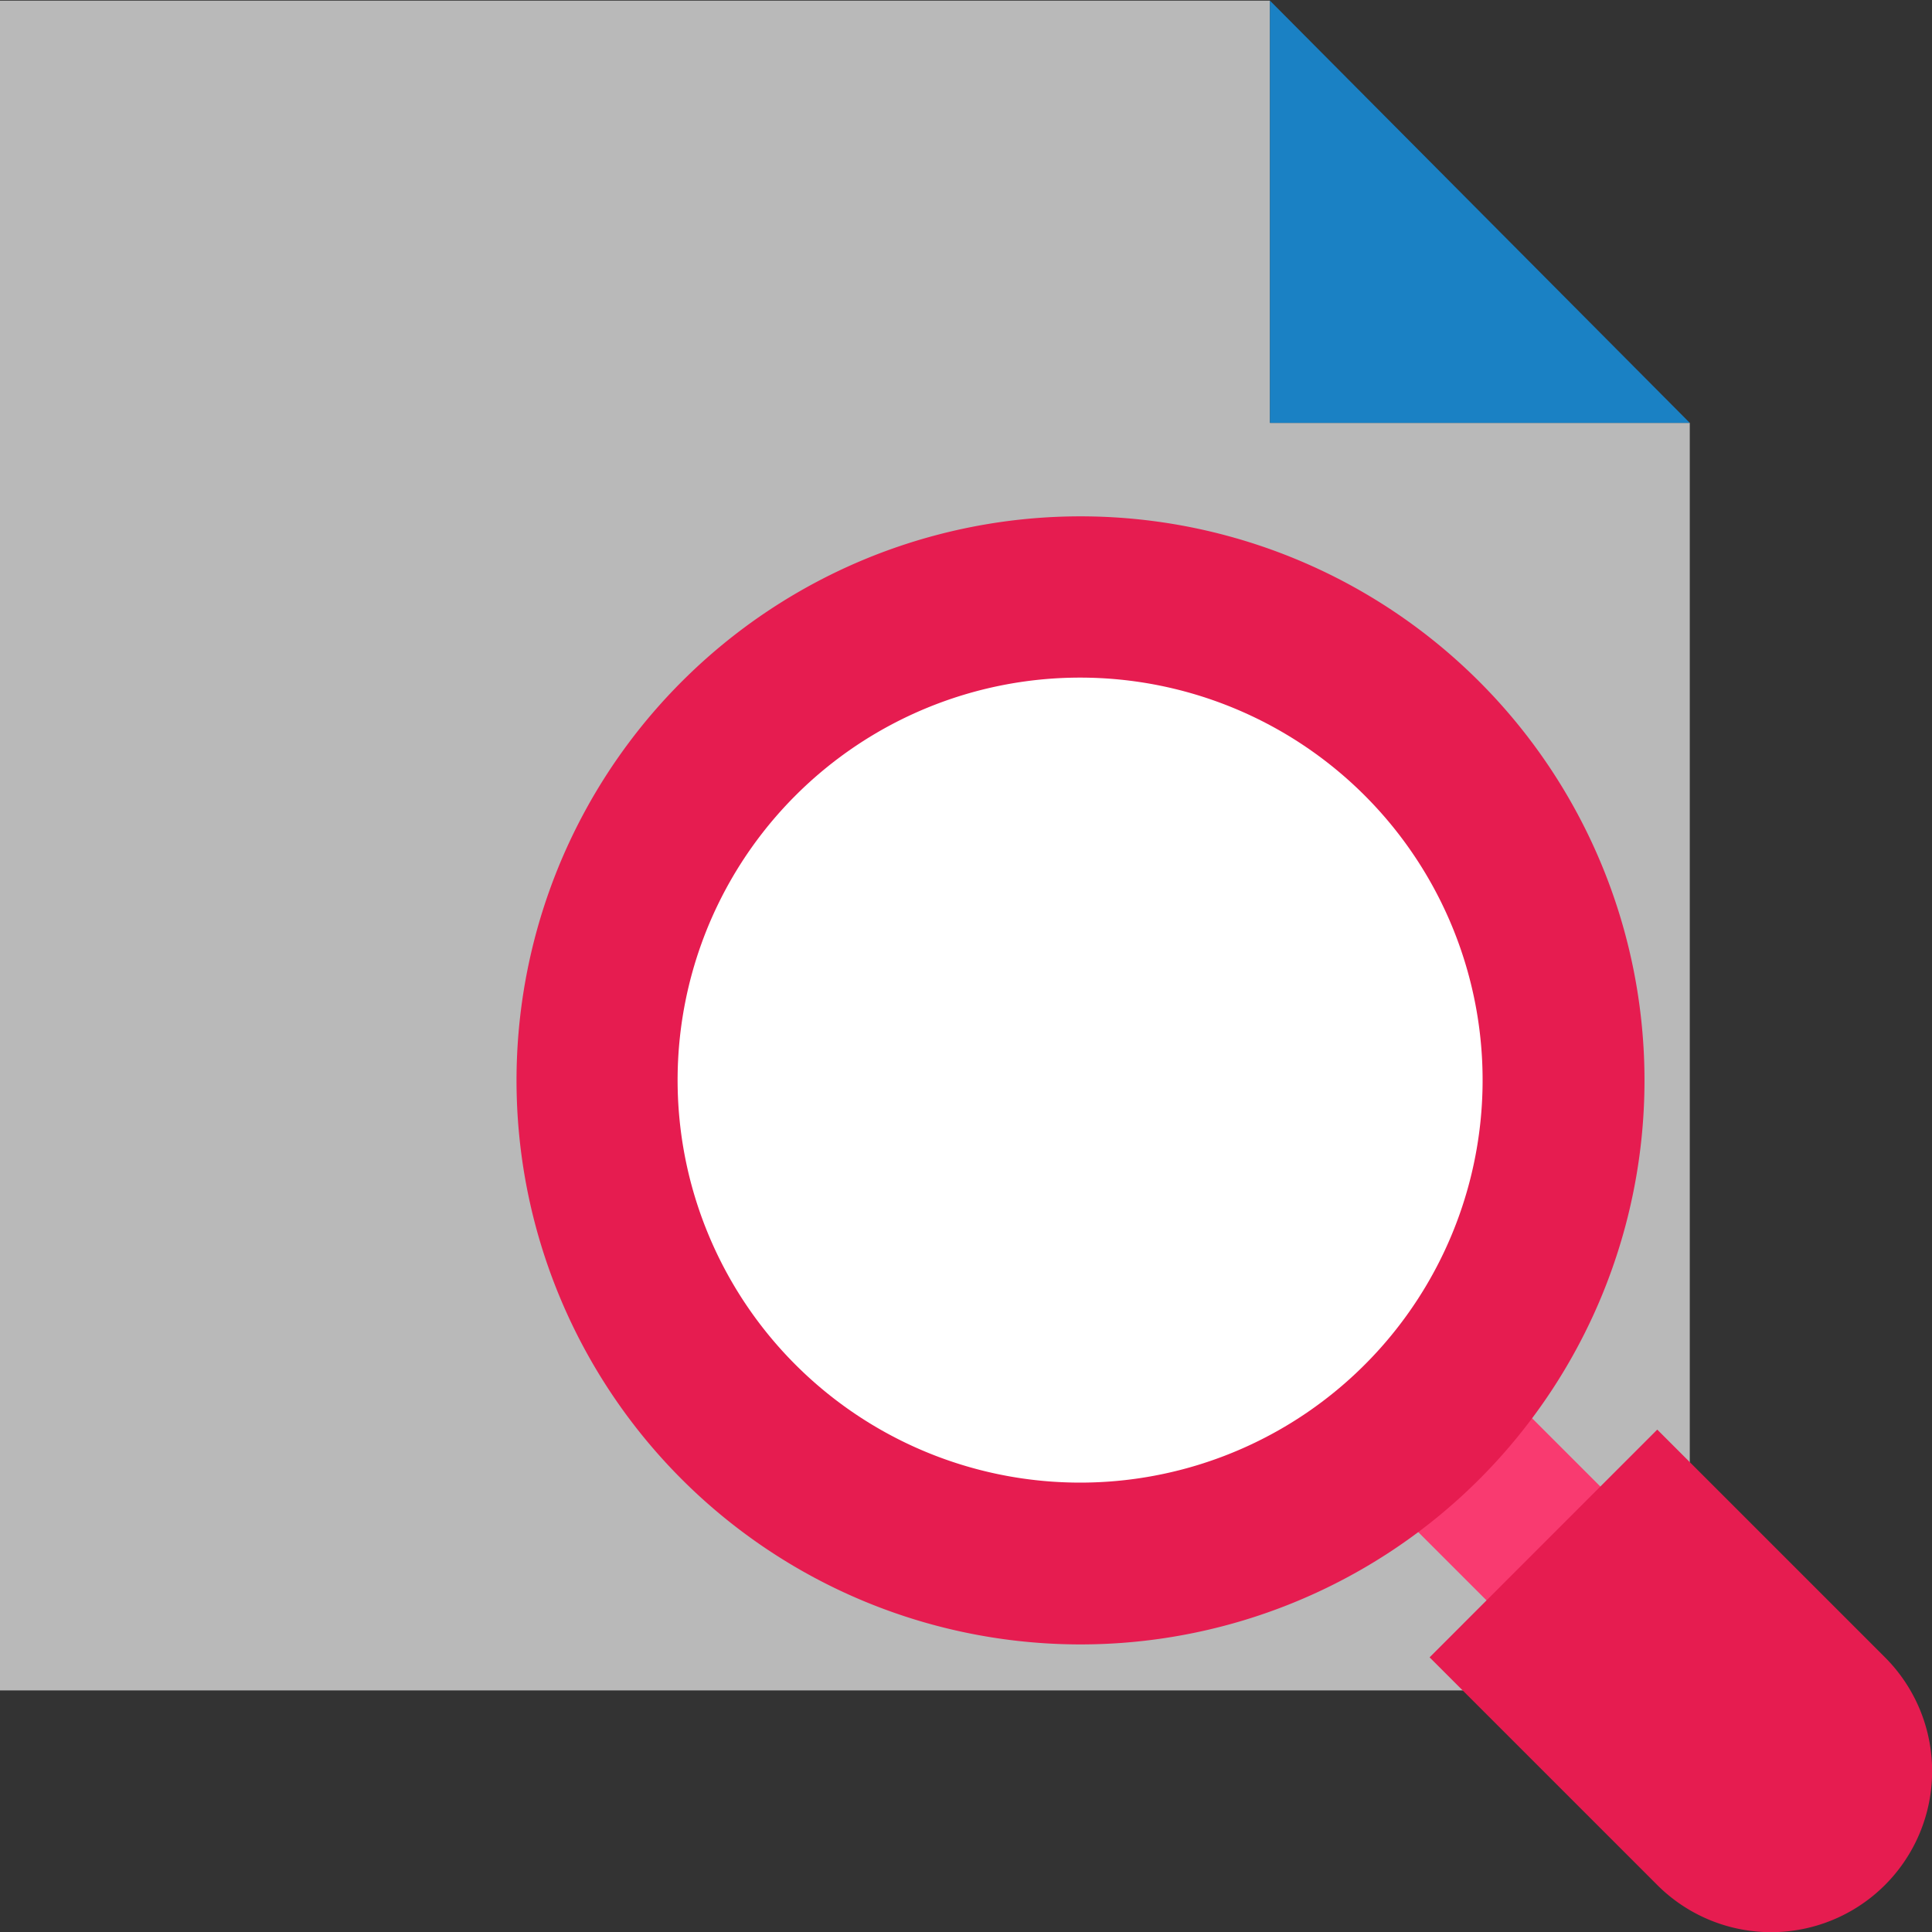
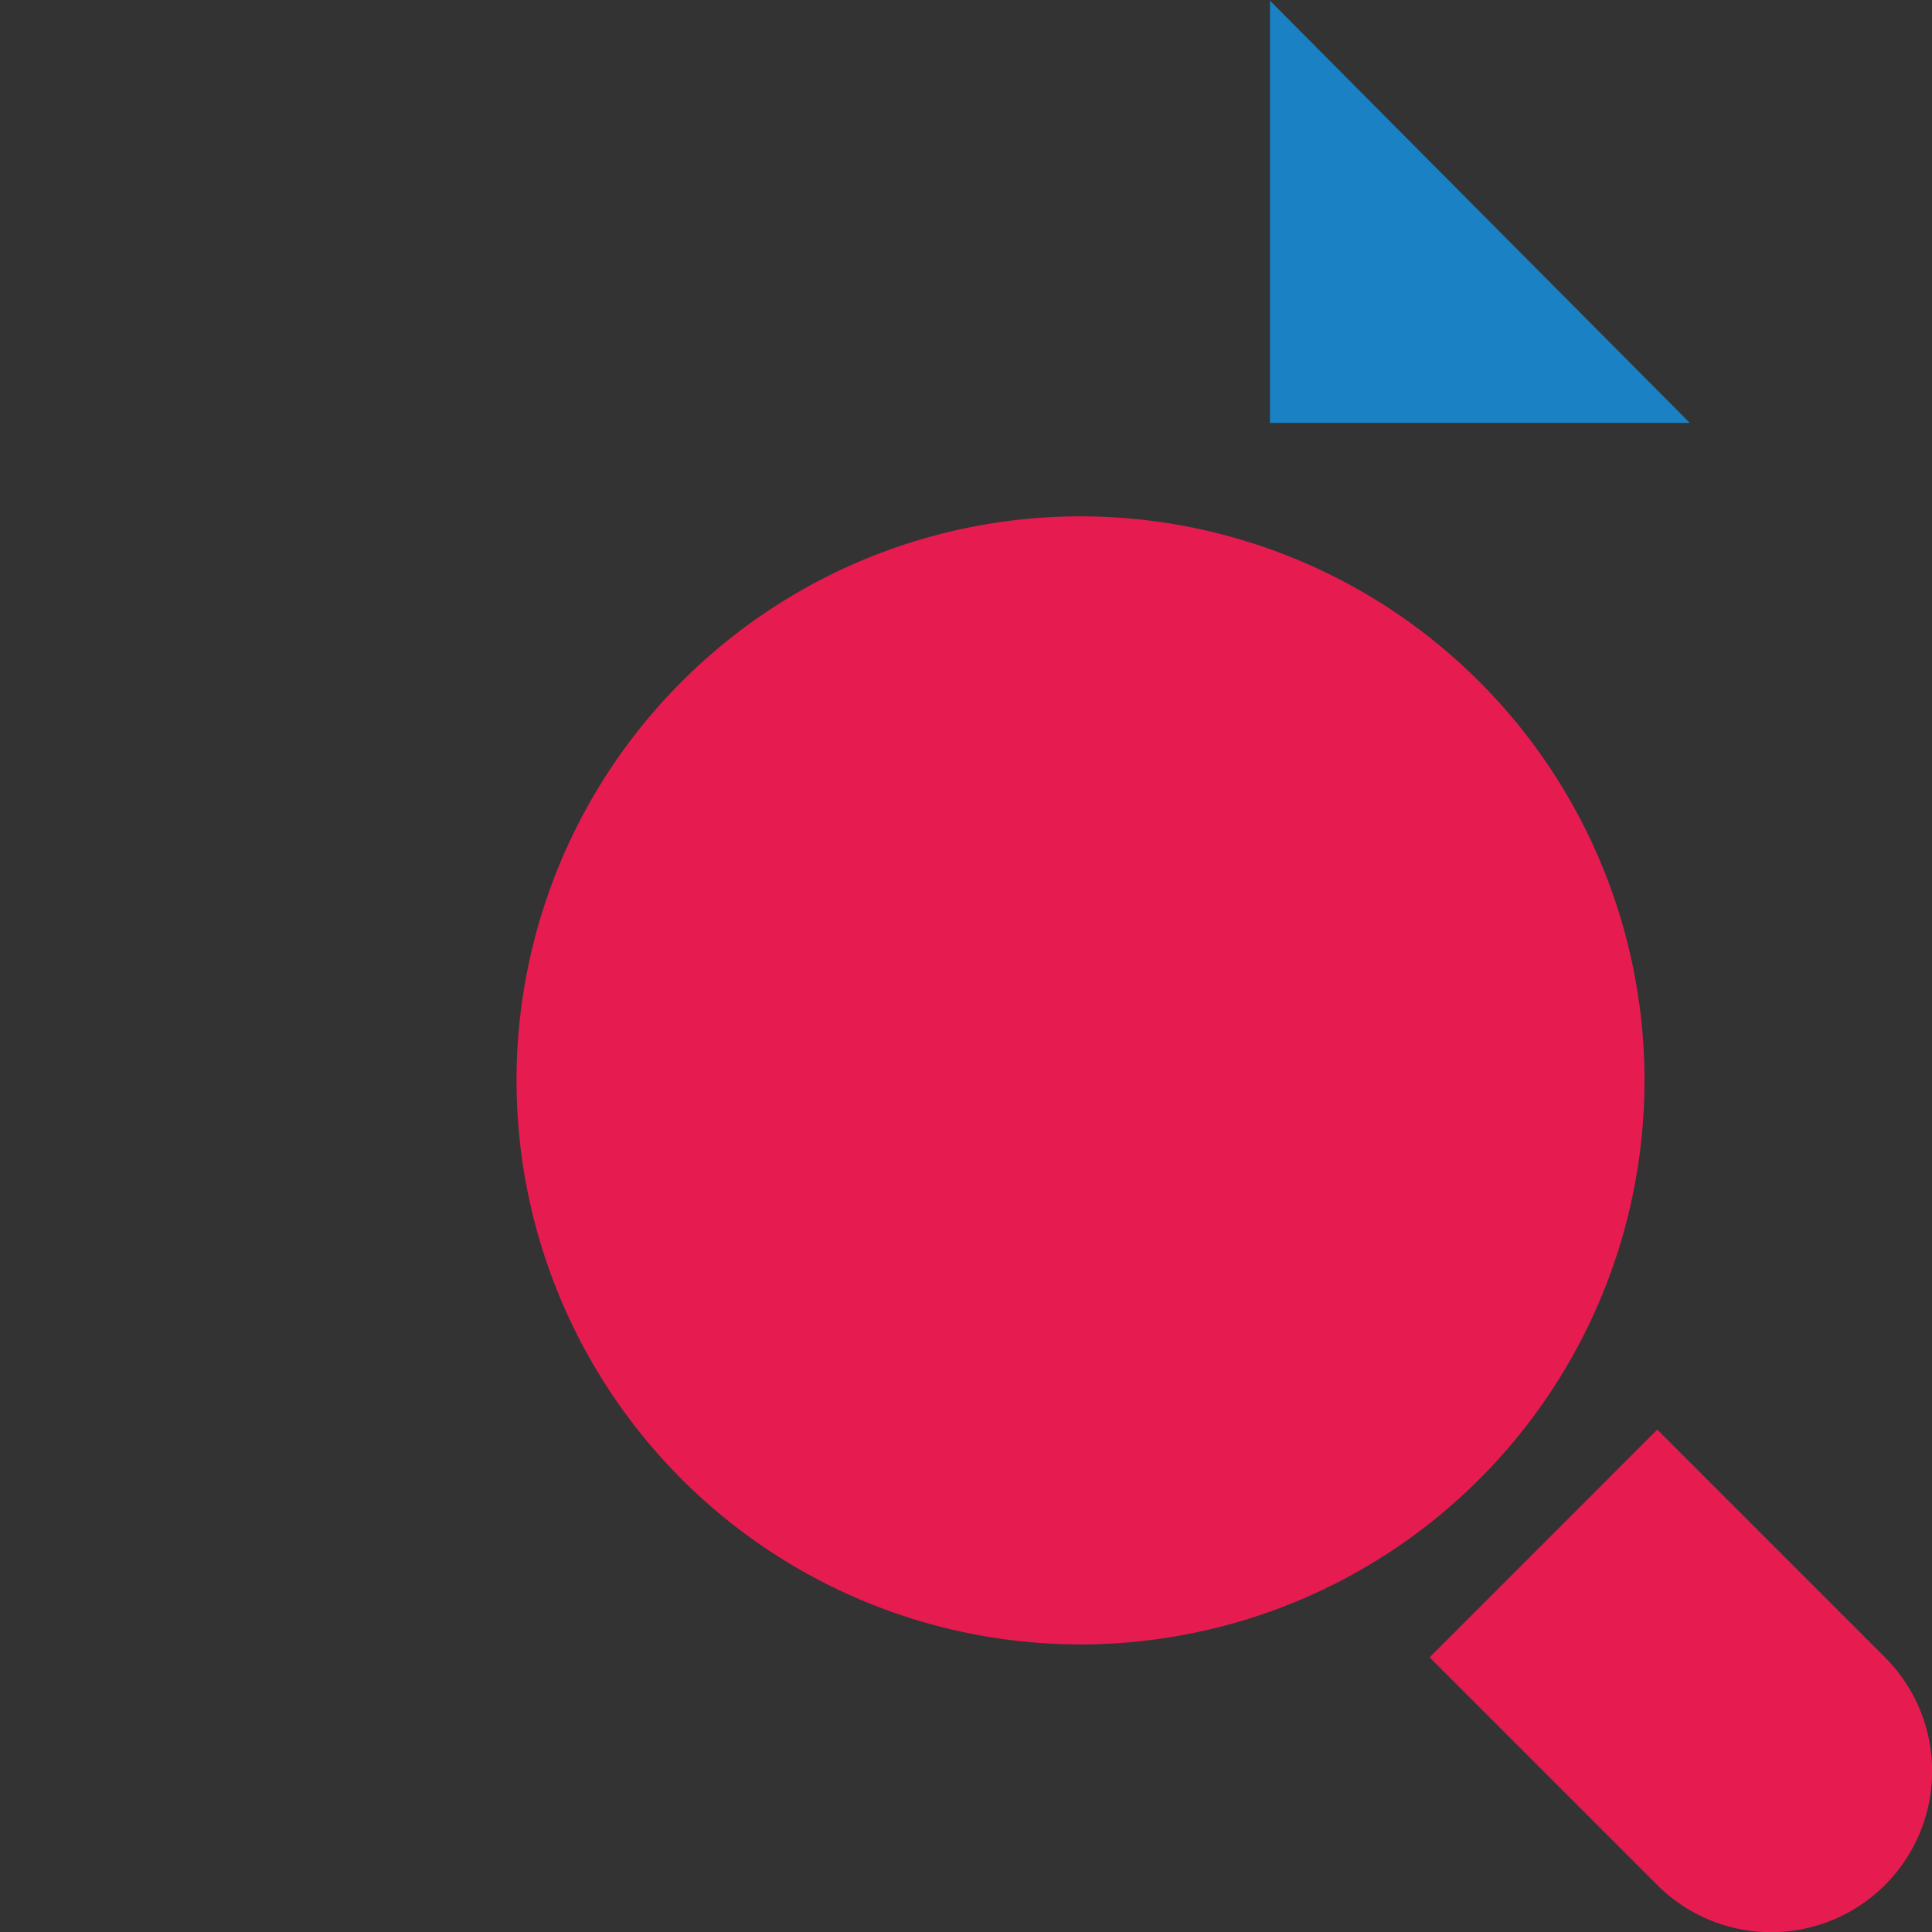
<svg xmlns="http://www.w3.org/2000/svg" xmlns:ns1="http://sodipodi.sourceforge.net/DTD/sodipodi-0.dtd" xmlns:ns2="http://www.inkscape.org/namespaces/inkscape" id="Слой_1" data-name="Слой 1" viewBox="0 0 24 24" version="1.1" ns1:docname="find.svg" ns2:version="1.0.1 (3bc2e813f5, 2020-09-07)">
  <rect x="0" y="0" width="24" height="24" fill="#333333" stroke="none" />
  <ns1:namedview pagecolor="#ffffff" bordercolor="#666666" borderopacity="1" objecttolerance="10" gridtolerance="10" guidetolerance="10" ns2:pageopacity="0" ns2:pageshadow="2" ns2:window-width="1609" ns2:window-height="1286" id="namedview30" showgrid="true" ns2:zoom="27.961538" ns2:cx="3.3259971" ns2:cy="13" ns2:window-x="0" ns2:window-y="37" ns2:window-maximized="0" ns2:document-rotation="0" ns2:current-layer="Слой_1">
    <ns2:grid type="xygrid" id="grid_kicad" spacingx="0.5" spacingy="0.5" color="#9999ff" opacity="0.13" empspacing="2" />
  </ns1:namedview>
  <defs id="defs117317">
    <style id="style117315">.cls-1{fill:#b9b9b9;}.cls-2{fill:#1a81c4;}.cls-3{fill:#f93a70;}.cls-4{fill:#e61c50;}.cls-5{fill:#fff;}</style>
  </defs>
  <title id="title117319">find</title>
-   <polygon class="cls-1" points="16.776,1.008 1,1.008 1,21.999 21.991,21.999 21.991,6.253 16.776,6.253 " id="polygon117321" transform="translate(-1,-1)" />
  <polygon class="cls-2" points="21.991,6.253 16.776,1.008 16.776,6.253 " id="polygon117323" transform="translate(-1,-1)" />
-   <rect class="cls-3" x="-1" y="25.729" width="2" height="3" transform="rotate(-45)" id="rect117325" />
-   <path class="cls-4" d="m 23.416,23.416 v 0 a 2,2 0 0 1 -2.829,0 l -2.828,-2.828 2.828,-2.829 2.829,2.829 a 2,2 0 0 1 0,2.828 z" id="path117327" />
+   <path class="cls-4" d="m 23.416,23.416 a 2,2 0 0 1 -2.829,0 l -2.828,-2.828 2.828,-2.829 2.829,2.829 a 2,2 0 0 1 0,2.828 z" id="path117327" />
  <path class="cls-4" d="M 18.372,8.463 A 7.006,7.006 0 1 1 8.468,8.468 7.003,7.003 0 0 1 18.372,8.463 Z" id="path117329" />
-   <path class="cls-5" d="m 16.953,9.882 a 5,5 0 1 1 -7.071,0 5,5 0 0 1 7.071,0 z" id="path117331" />
</svg>